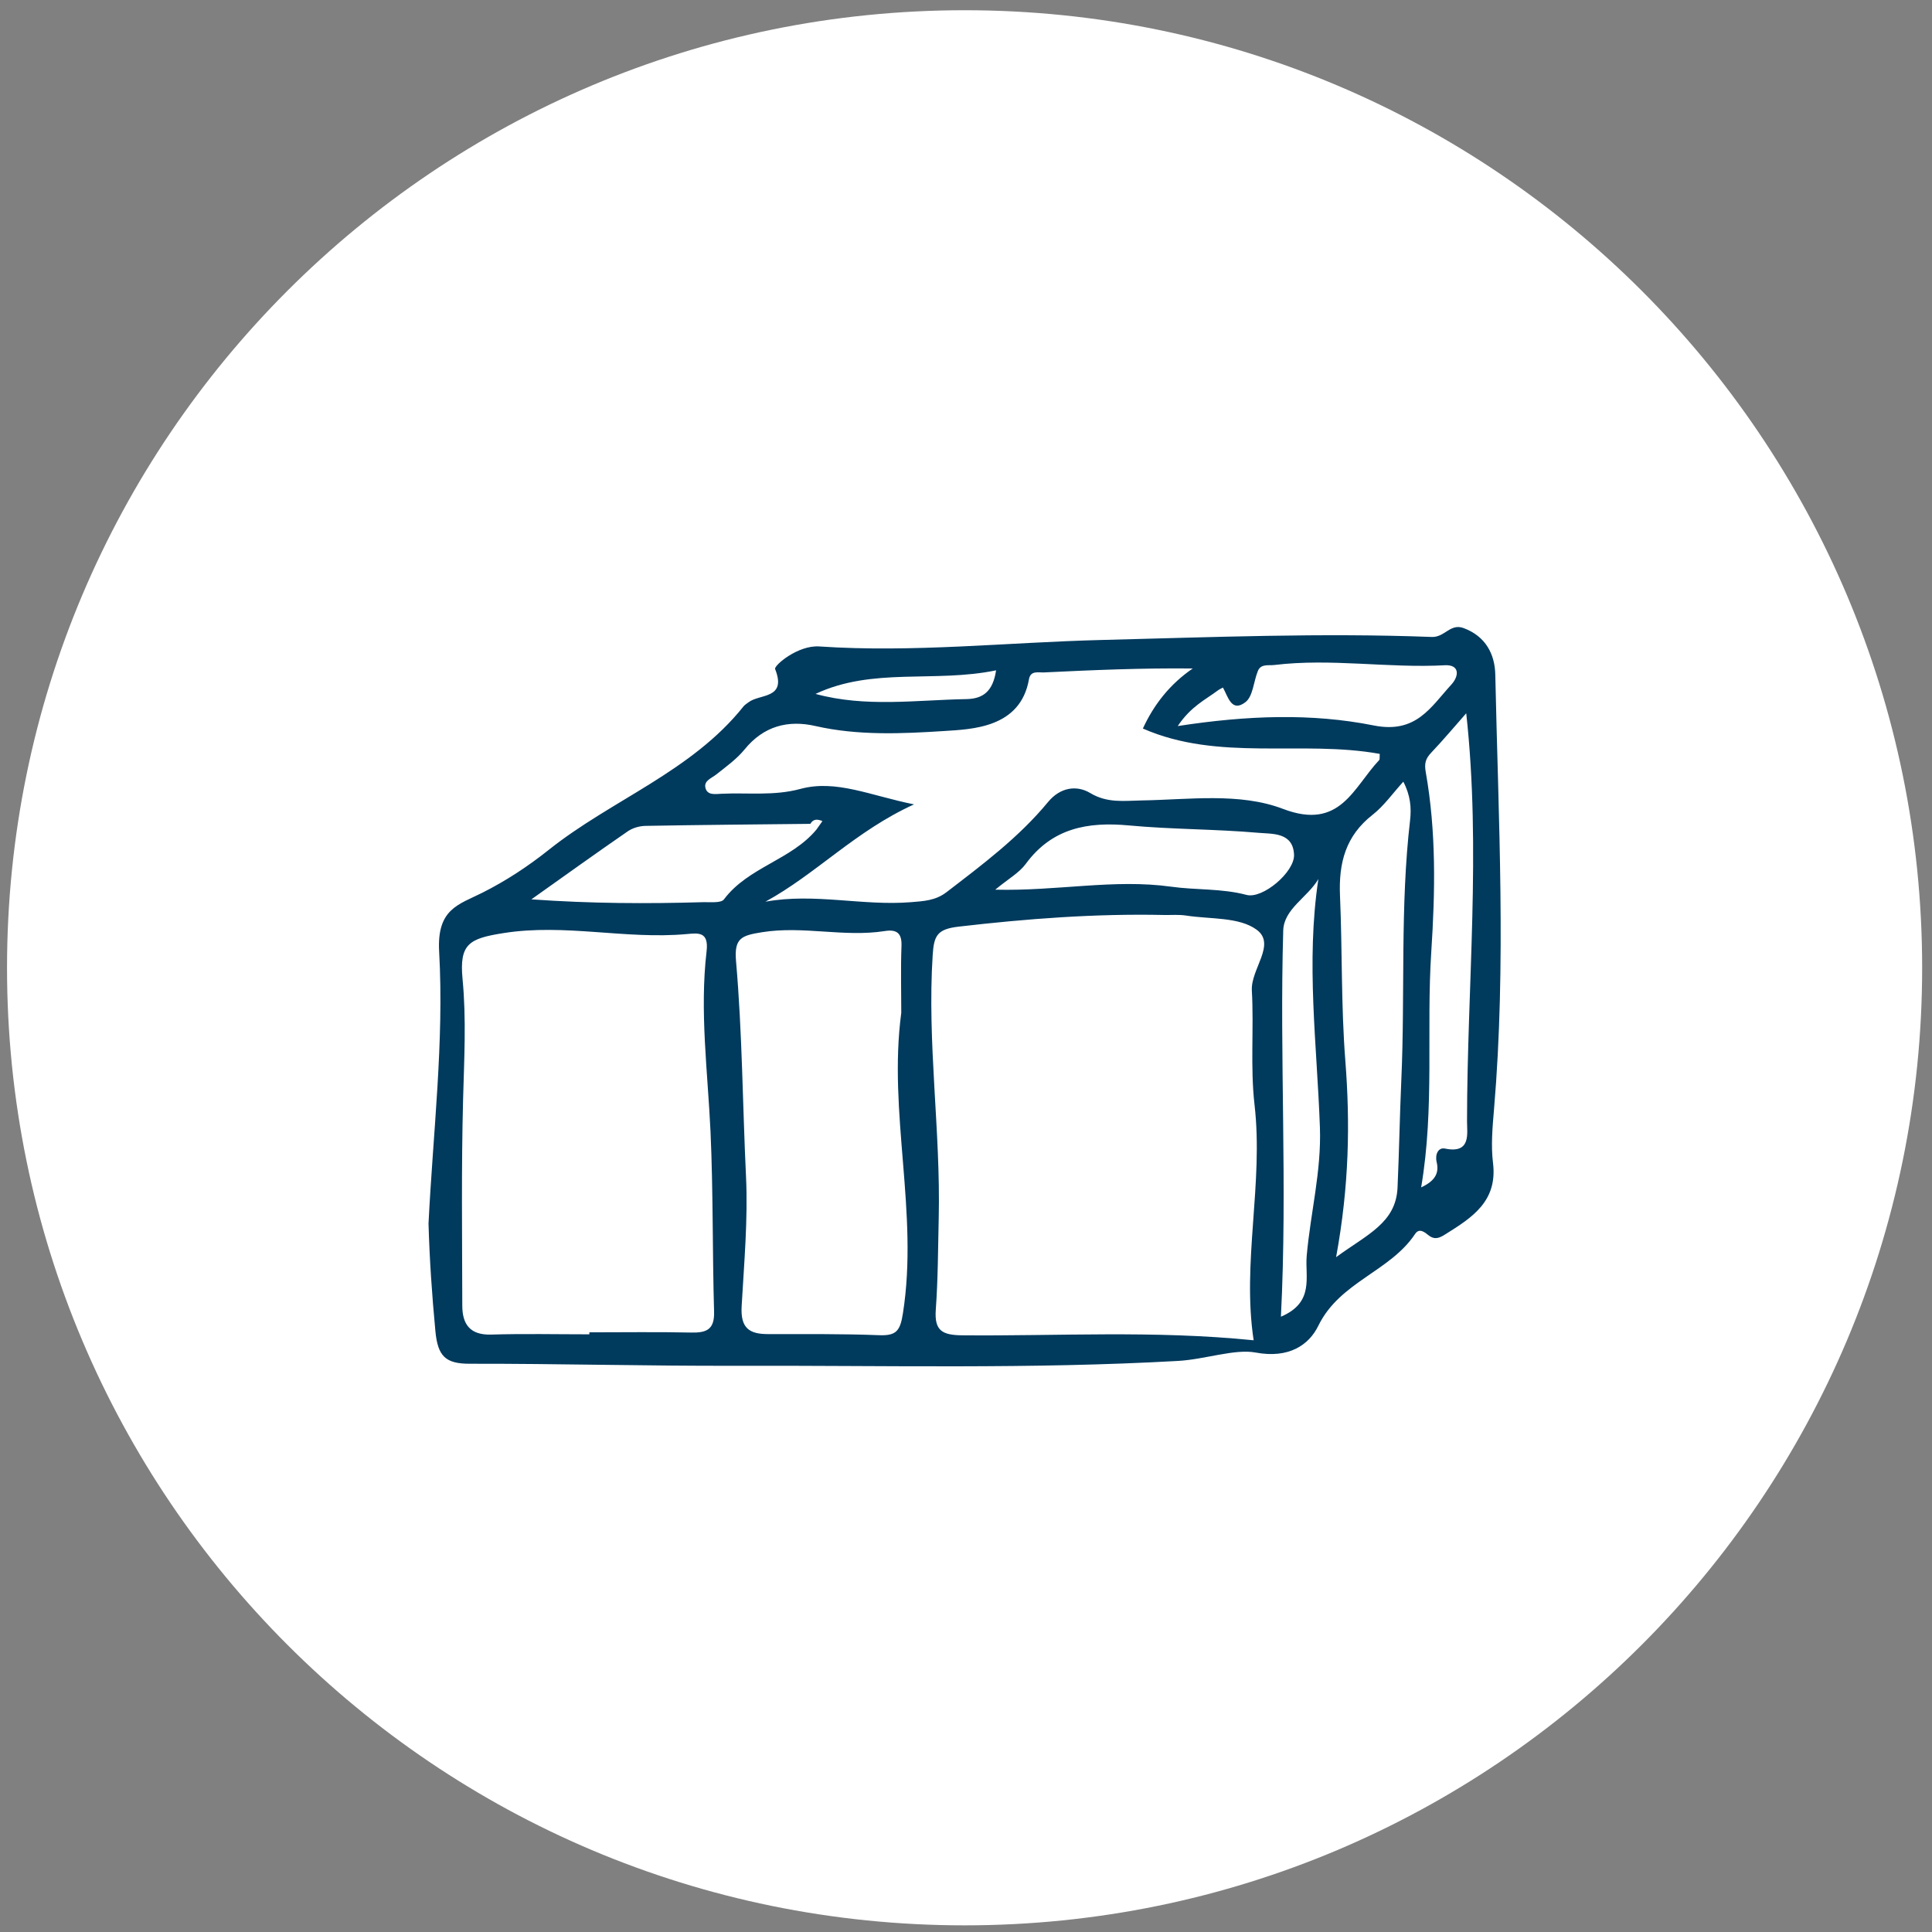
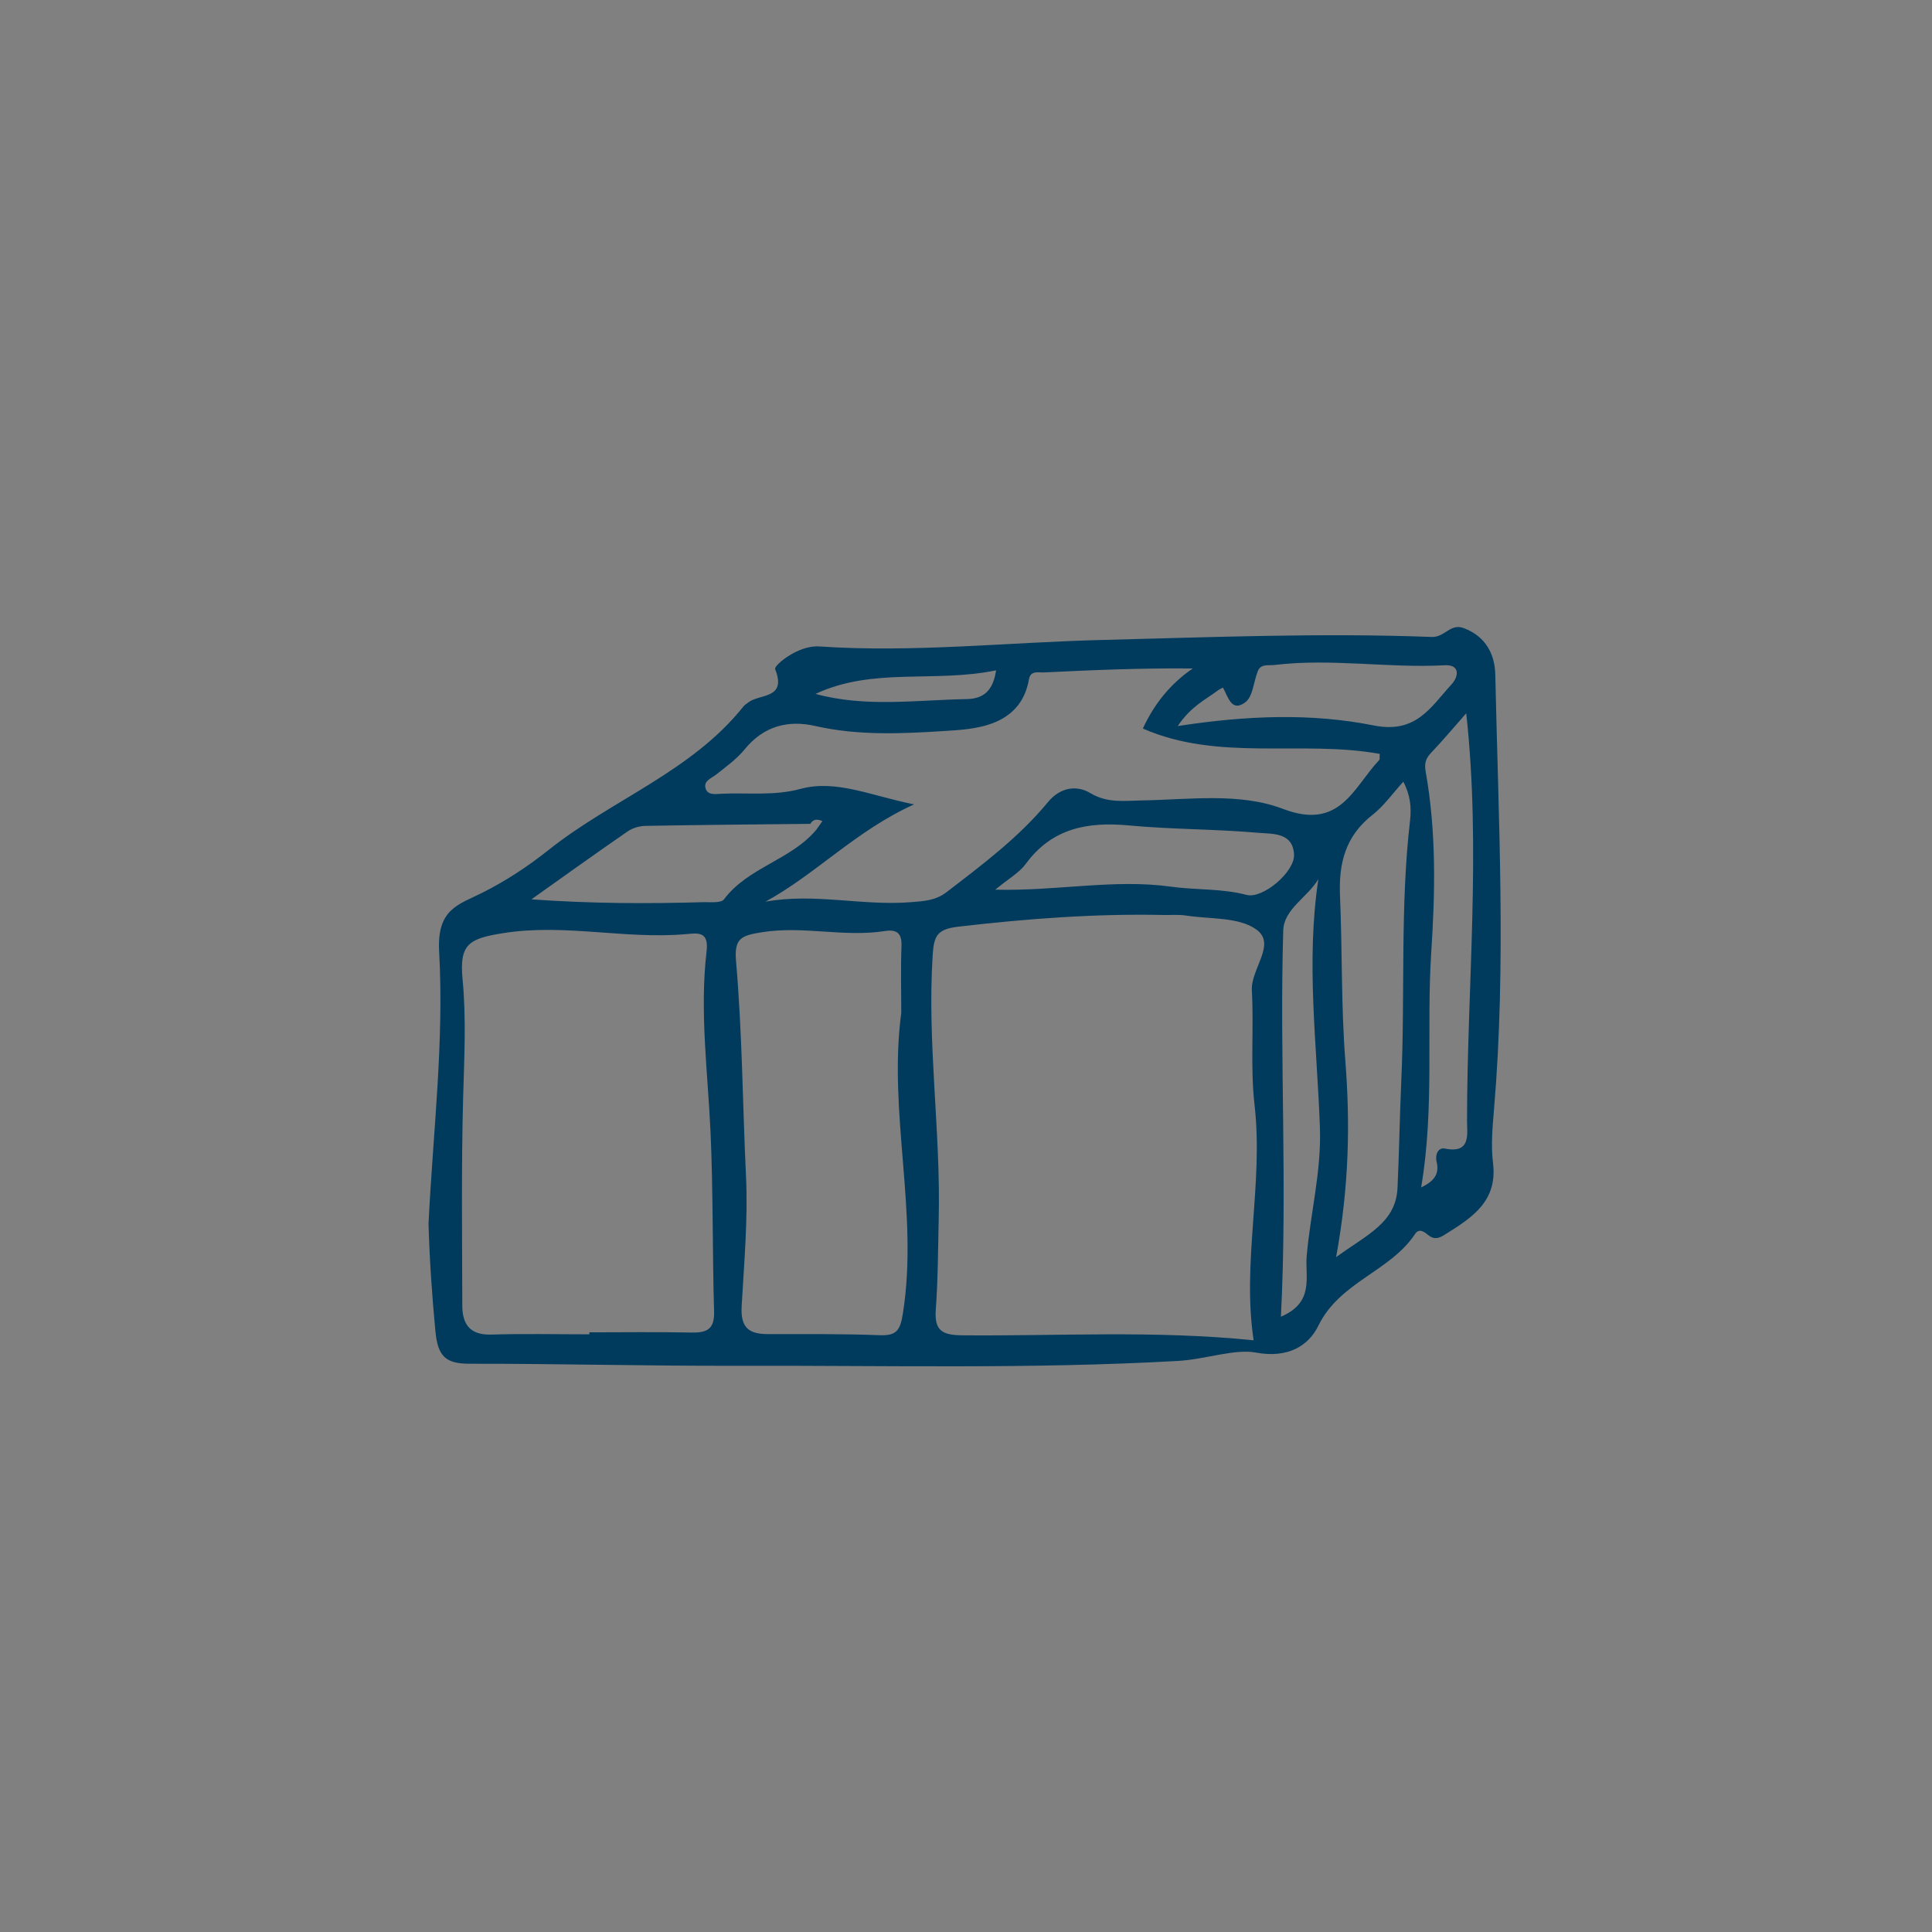
<svg xmlns="http://www.w3.org/2000/svg" width="135px" height="135px" viewBox="0 0 135 135" version="1.1">
  <rect x="0" y="0" width="135" height="135" fill="#808080" stroke="none" />
  <title>Group 6</title>
  <desc>Created with Sketch.</desc>
  <defs />
  <g id="PostNet-Mockups-–-Desktop" stroke="none" stroke-width="1" fill="none" fill-rule="evenodd">
    <g id="Track-a-Package" transform="translate(-985, -1164)">
      <g id="Service-Send" transform="translate(865, 1119)">
        <g id="Group-6" transform="translate(120, 45)">
-           <path d="M134.312,67.626 C134.312,104.578 104.355,134.535 67.403,134.535 C30.448,134.535 0.491,104.578 0.491,67.626 C0.491,30.672 30.448,0.715 67.403,0.715 C104.355,0.715 134.312,30.672 134.312,67.626" id="Fill-2" fill="#FFFFFF" />
          <path d="M29.943,85.501 C30.256,79.164 31.038,72.802 30.686,66.498 C30.516,63.503 32.046,63.215 33.701,62.382 C35.357,61.55 36.892,60.539 38.326,59.398 C42.743,55.876 48.319,53.925 51.961,49.351 C52.051,49.241 52.188,49.164 52.306,49.071 C53.077,48.472 55,48.863 54.162,46.75 C54.067,46.508 55.751,45.068 57.244,45.171 C63.828,45.616 70.396,44.883 76.972,44.719 C84.667,44.526 92.356,44.215 100.05,44.508 C100.952,44.541 101.338,43.539 102.271,43.888 C103.816,44.462 104.454,45.714 104.484,47.135 C104.7,57.256 105.256,67.375 104.397,77.493 C104.292,78.743 104.173,80.026 104.325,81.262 C104.654,83.936 102.87,85.077 101.017,86.234 C100.623,86.483 100.274,86.674 99.821,86.316 C99.564,86.113 99.178,85.779 98.883,86.221 C97.13,88.859 93.623,89.56 92.122,92.633 C91.466,93.982 90.063,94.946 87.733,94.509 C86.291,94.237 84.188,94.99 82.327,95.095 C72.044,95.676 61.753,95.406 51.468,95.435 C45.252,95.455 39.036,95.283 32.82,95.293 C31.128,95.296 30.591,94.766 30.424,93.018 C30.187,90.509 30.015,88.021 29.943,85.501 M56.622,57.567 C52.781,57.609 48.941,57.639 45.1,57.709 C44.684,57.717 44.208,57.853 43.869,58.087 C41.671,59.601 39.504,61.159 37.131,62.843 C41.324,63.141 45.216,63.154 49.108,63.041 C49.614,63.023 50.375,63.123 50.586,62.845 C52.283,60.585 55.291,60.094 57.054,57.961 L57.468,57.375 C57.141,57.238 56.836,57.2 56.622,57.567 M87.6,93.653 C86.772,88.211 88.296,82.715 87.661,77.19 C87.358,74.527 87.623,71.863 87.474,69.21 C87.389,67.712 89.204,65.974 87.8,64.958 C86.571,64.064 84.559,64.236 82.885,63.976 C82.376,63.897 81.852,63.945 81.332,63.935 C76.528,63.832 71.756,64.195 66.98,64.75 C65.484,64.925 65.26,65.377 65.172,66.732 C64.777,72.876 65.733,78.977 65.594,85.108 C65.545,87.247 65.543,89.391 65.388,91.527 C65.283,92.998 65.854,93.293 67.245,93.306 C73.913,93.368 80.597,92.946 87.6,93.653 M41.182,93.237 L41.182,93.098 C43.547,93.098 45.918,93.062 48.285,93.113 C49.349,93.136 49.93,92.923 49.897,91.668 C49.776,87.47 49.838,83.262 49.648,79.067 C49.452,74.863 48.884,70.668 49.373,66.467 C49.535,65.082 48.786,65.197 47.979,65.269 C43.717,65.658 39.483,64.519 35.187,65.2 C32.778,65.578 32.087,65.953 32.321,68.408 C32.591,71.21 32.434,74.005 32.359,76.81 C32.231,81.617 32.295,86.429 32.303,91.237 C32.305,92.527 32.84,93.298 34.313,93.255 C36.601,93.185 38.892,93.237 41.182,93.237 M63.869,56.207 C59.784,58.061 57.036,61.064 53.483,63.007 C56.902,62.382 60.27,63.313 63.648,63.041 C64.532,62.966 65.363,62.938 66.139,62.341 C68.658,60.408 71.198,58.508 73.232,56.043 C74.09,55.004 75.24,54.848 76.183,55.416 C77.376,56.133 78.561,55.953 79.751,55.932 C83.083,55.878 86.618,55.362 89.656,56.524 C93.656,58.048 94.559,55.025 96.376,53.107 C96.415,53.069 96.392,52.966 96.41,52.678 C90.947,51.693 85.17,53.238 79.859,50.907 C80.633,49.225 81.751,47.804 83.343,46.711 C79.754,46.673 76.358,46.822 72.959,46.986 C72.561,47.004 72.011,46.832 71.9,47.462 C71.306,50.873 67.91,50.955 65.962,51.081 C63.067,51.267 59.959,51.413 56.982,50.732 C55.067,50.292 53.357,50.734 52.033,52.362 C51.483,53.035 50.748,53.565 50.056,54.112 C49.72,54.38 49.182,54.547 49.29,55.038 C49.411,55.593 49.987,55.485 50.409,55.465 C52.247,55.377 54.077,55.627 55.92,55.128 C58.417,54.452 60.789,55.585 63.869,56.207 M62.977,70.771 C62.977,69.216 62.933,67.658 62.992,66.102 C63.028,65.187 62.645,64.927 61.815,65.059 C58.974,65.503 56.134,64.678 53.257,65.138 C51.799,65.37 51.29,65.55 51.432,67.177 C51.869,72.172 51.889,77.2 52.128,82.206 C52.27,85.18 51.995,88.249 51.823,91.273 C51.738,92.782 52.332,93.221 53.656,93.221 C56.247,93.226 58.841,93.196 61.432,93.298 C62.643,93.345 62.905,92.985 63.095,91.753 C64.196,84.738 62.044,77.763 62.977,70.771 M93.361,87.846 C95.518,86.262 97.541,85.46 97.654,82.99 C97.767,80.478 97.808,77.961 97.919,75.45 C98.189,69.403 97.829,63.339 98.531,57.308 C98.631,56.452 98.556,55.573 98.058,54.621 C97.302,55.452 96.703,56.313 95.914,56.932 C94.032,58.4 93.536,60.282 93.633,62.583 C93.8,66.424 93.705,70.267 94.006,74.115 C94.345,78.463 94.279,82.841 93.361,87.846 M99.304,82.969 C100.32,82.499 100.564,81.936 100.387,81.198 C100.261,80.655 100.505,80.162 100.97,80.257 C102.803,80.637 102.51,79.203 102.51,78.36 C102.515,68.881 103.505,59.406 102.454,49.84 C101.639,50.765 100.847,51.711 99.999,52.603 C99.608,53.017 99.518,53.354 99.626,53.956 C100.364,58.12 100.286,62.31 100.011,66.514 C99.657,71.943 100.25,77.396 99.304,82.969 M69.543,62.167 C73.887,62.274 77.844,61.403 81.834,61.958 C83.577,62.202 85.361,62.071 87.101,62.532 C88.227,62.832 90.471,60.935 90.422,59.724 C90.356,58.154 88.916,58.277 87.955,58.195 C84.939,57.93 81.895,57.958 78.885,57.678 C75.993,57.408 73.509,57.866 71.674,60.367 C71.219,60.987 70.476,61.395 69.543,62.167 M89.505,92.005 C91.875,91.003 91.176,89.208 91.307,87.753 C91.569,84.761 92.34,81.858 92.23,78.779 C92.027,73.02 91.243,67.246 92.122,61.426 C91.368,62.706 89.713,63.508 89.667,65.017 C89.402,73.928 89.97,82.838 89.505,92.005 M82.294,50.734 C87.152,49.986 91.649,49.824 95.996,50.693 C98.96,51.282 99.968,49.413 101.415,47.835 C101.978,47.218 101.986,46.431 100.965,46.485 C96.988,46.701 93.016,45.984 89.045,46.467 C88.638,46.518 88.106,46.362 87.893,46.889 C87.595,47.626 87.556,48.66 87.024,49.066 C86.05,49.809 85.811,48.675 85.453,48.043 C85.327,48.112 85.194,48.171 85.078,48.259 C84.229,48.896 83.219,49.356 82.294,50.734 M56.985,48.488 C60.496,49.444 64.021,48.912 67.54,48.85 C68.7,48.827 69.386,48.3 69.602,46.84 C65.314,47.729 60.985,46.606 56.985,48.488" id="Fill-4" fill="#003A5D" />
        </g>
      </g>
    </g>
  </g>
</svg>